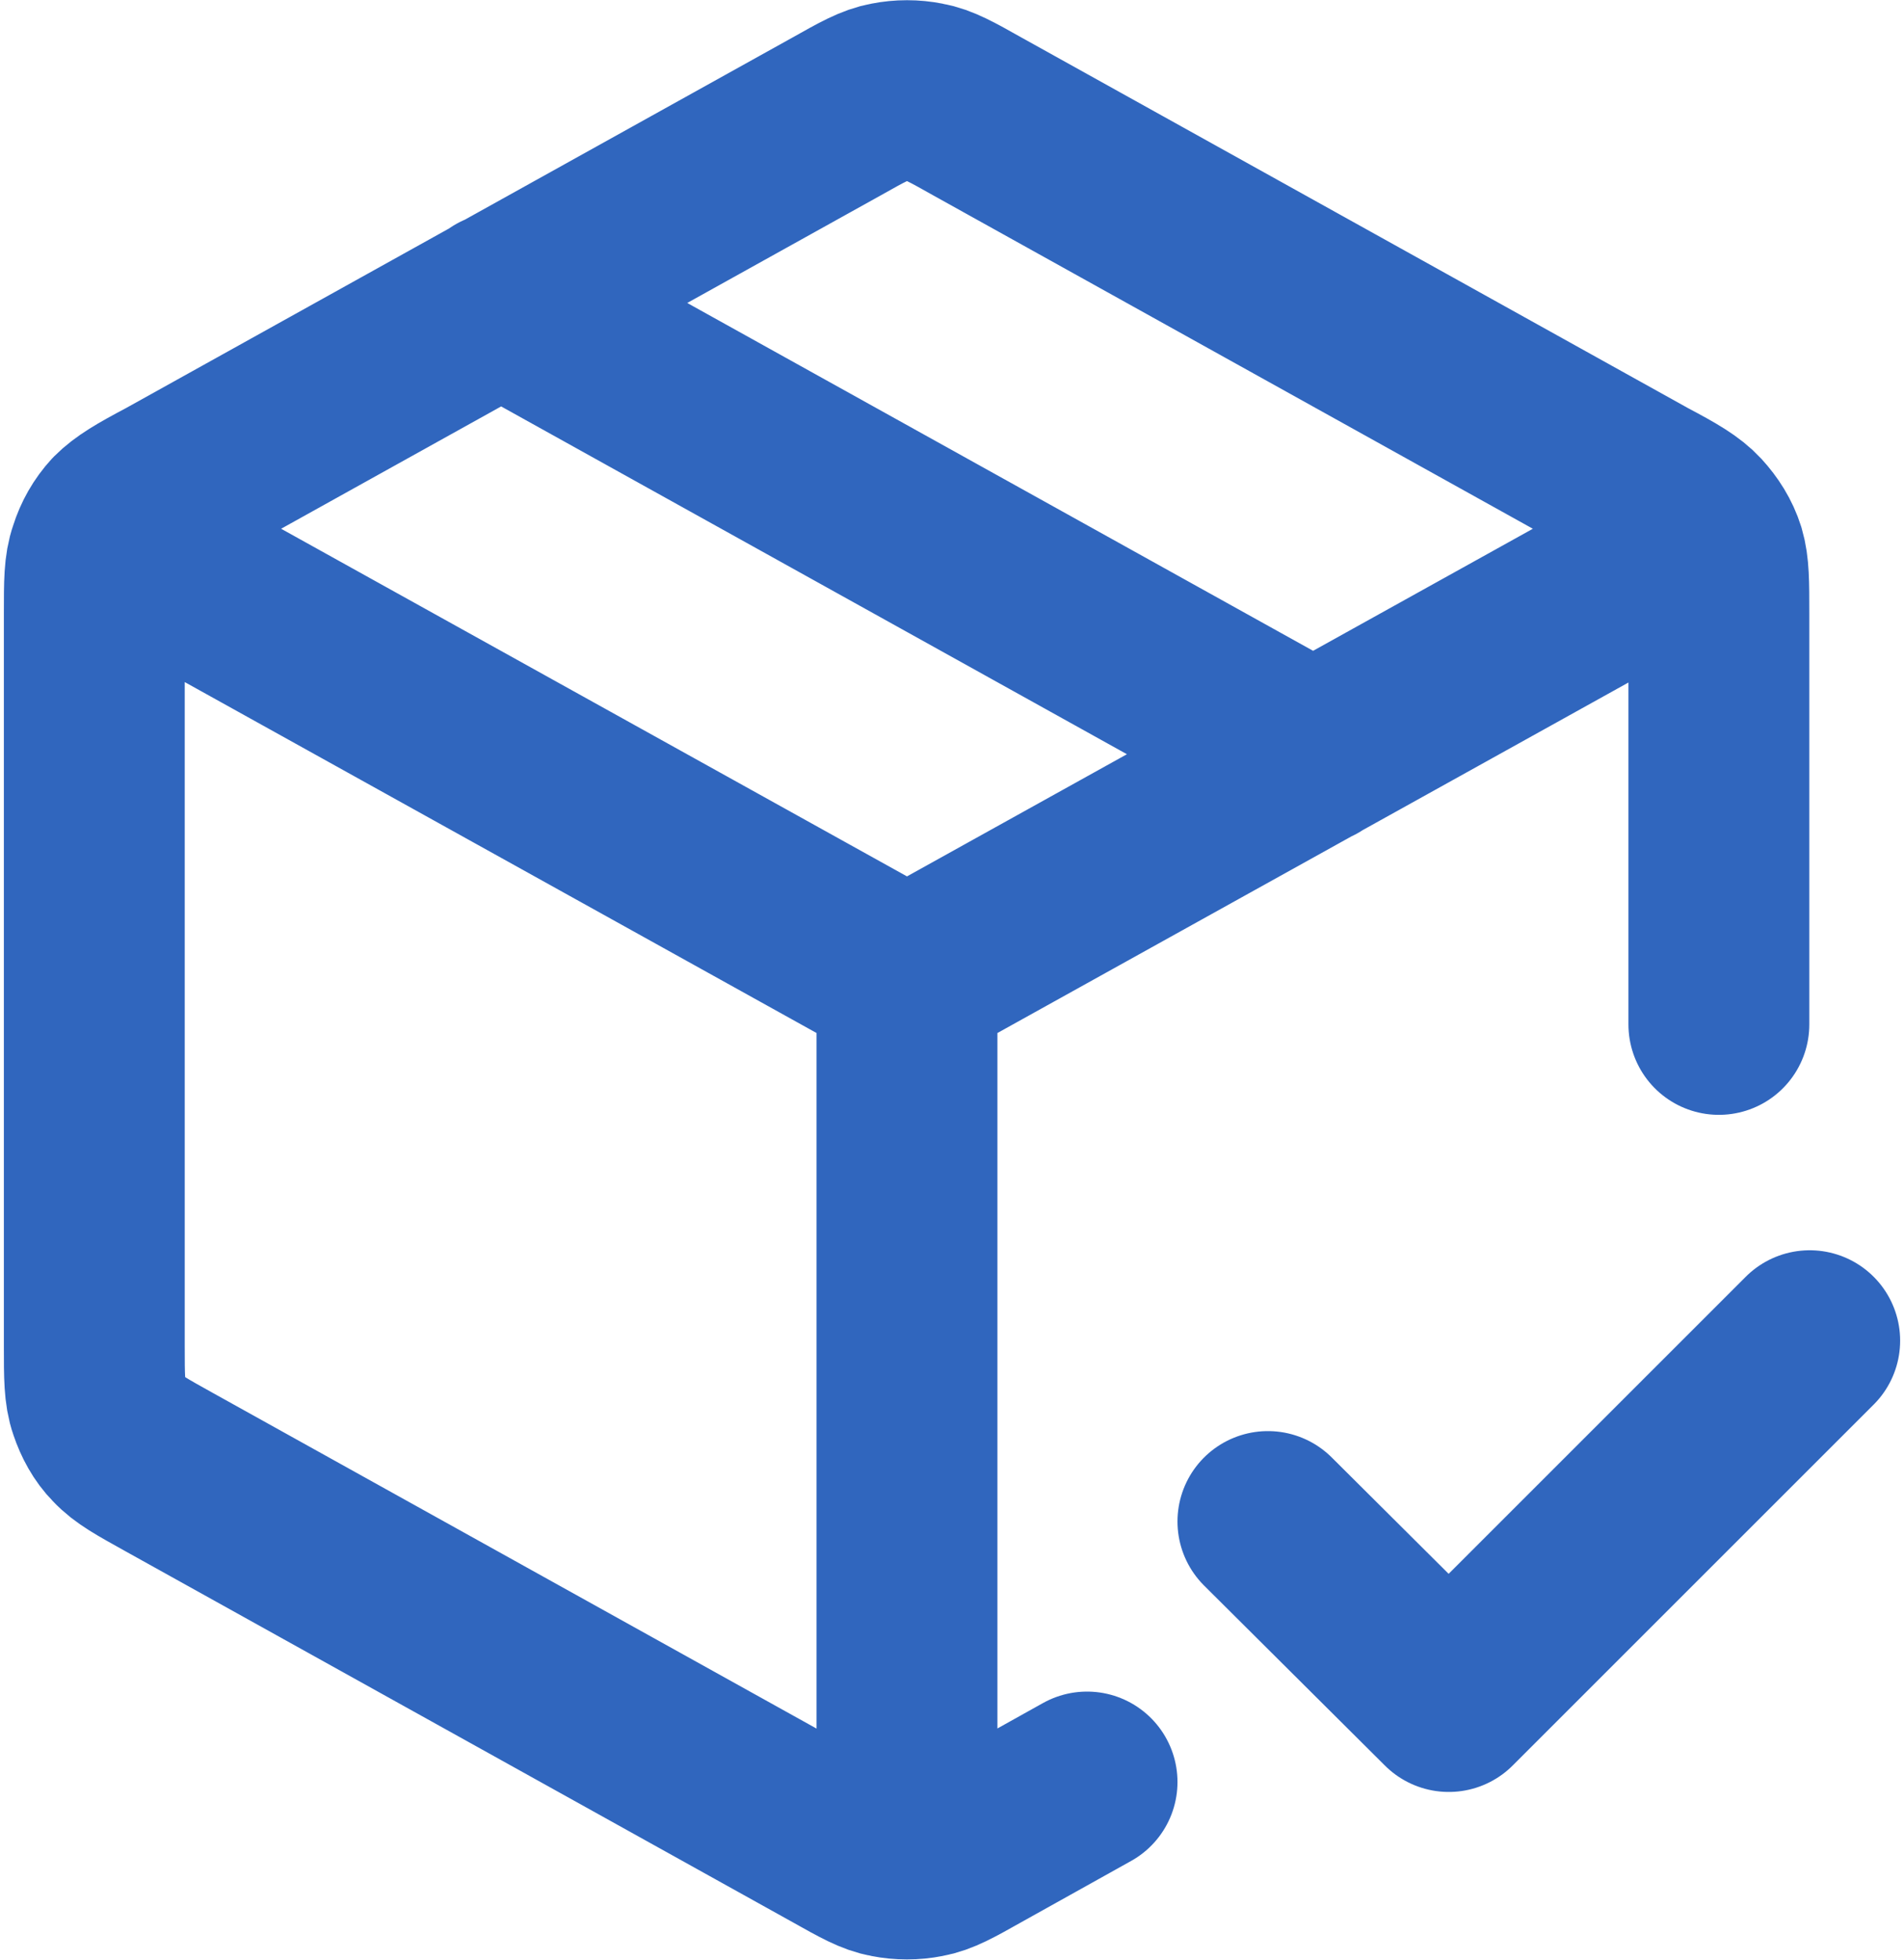
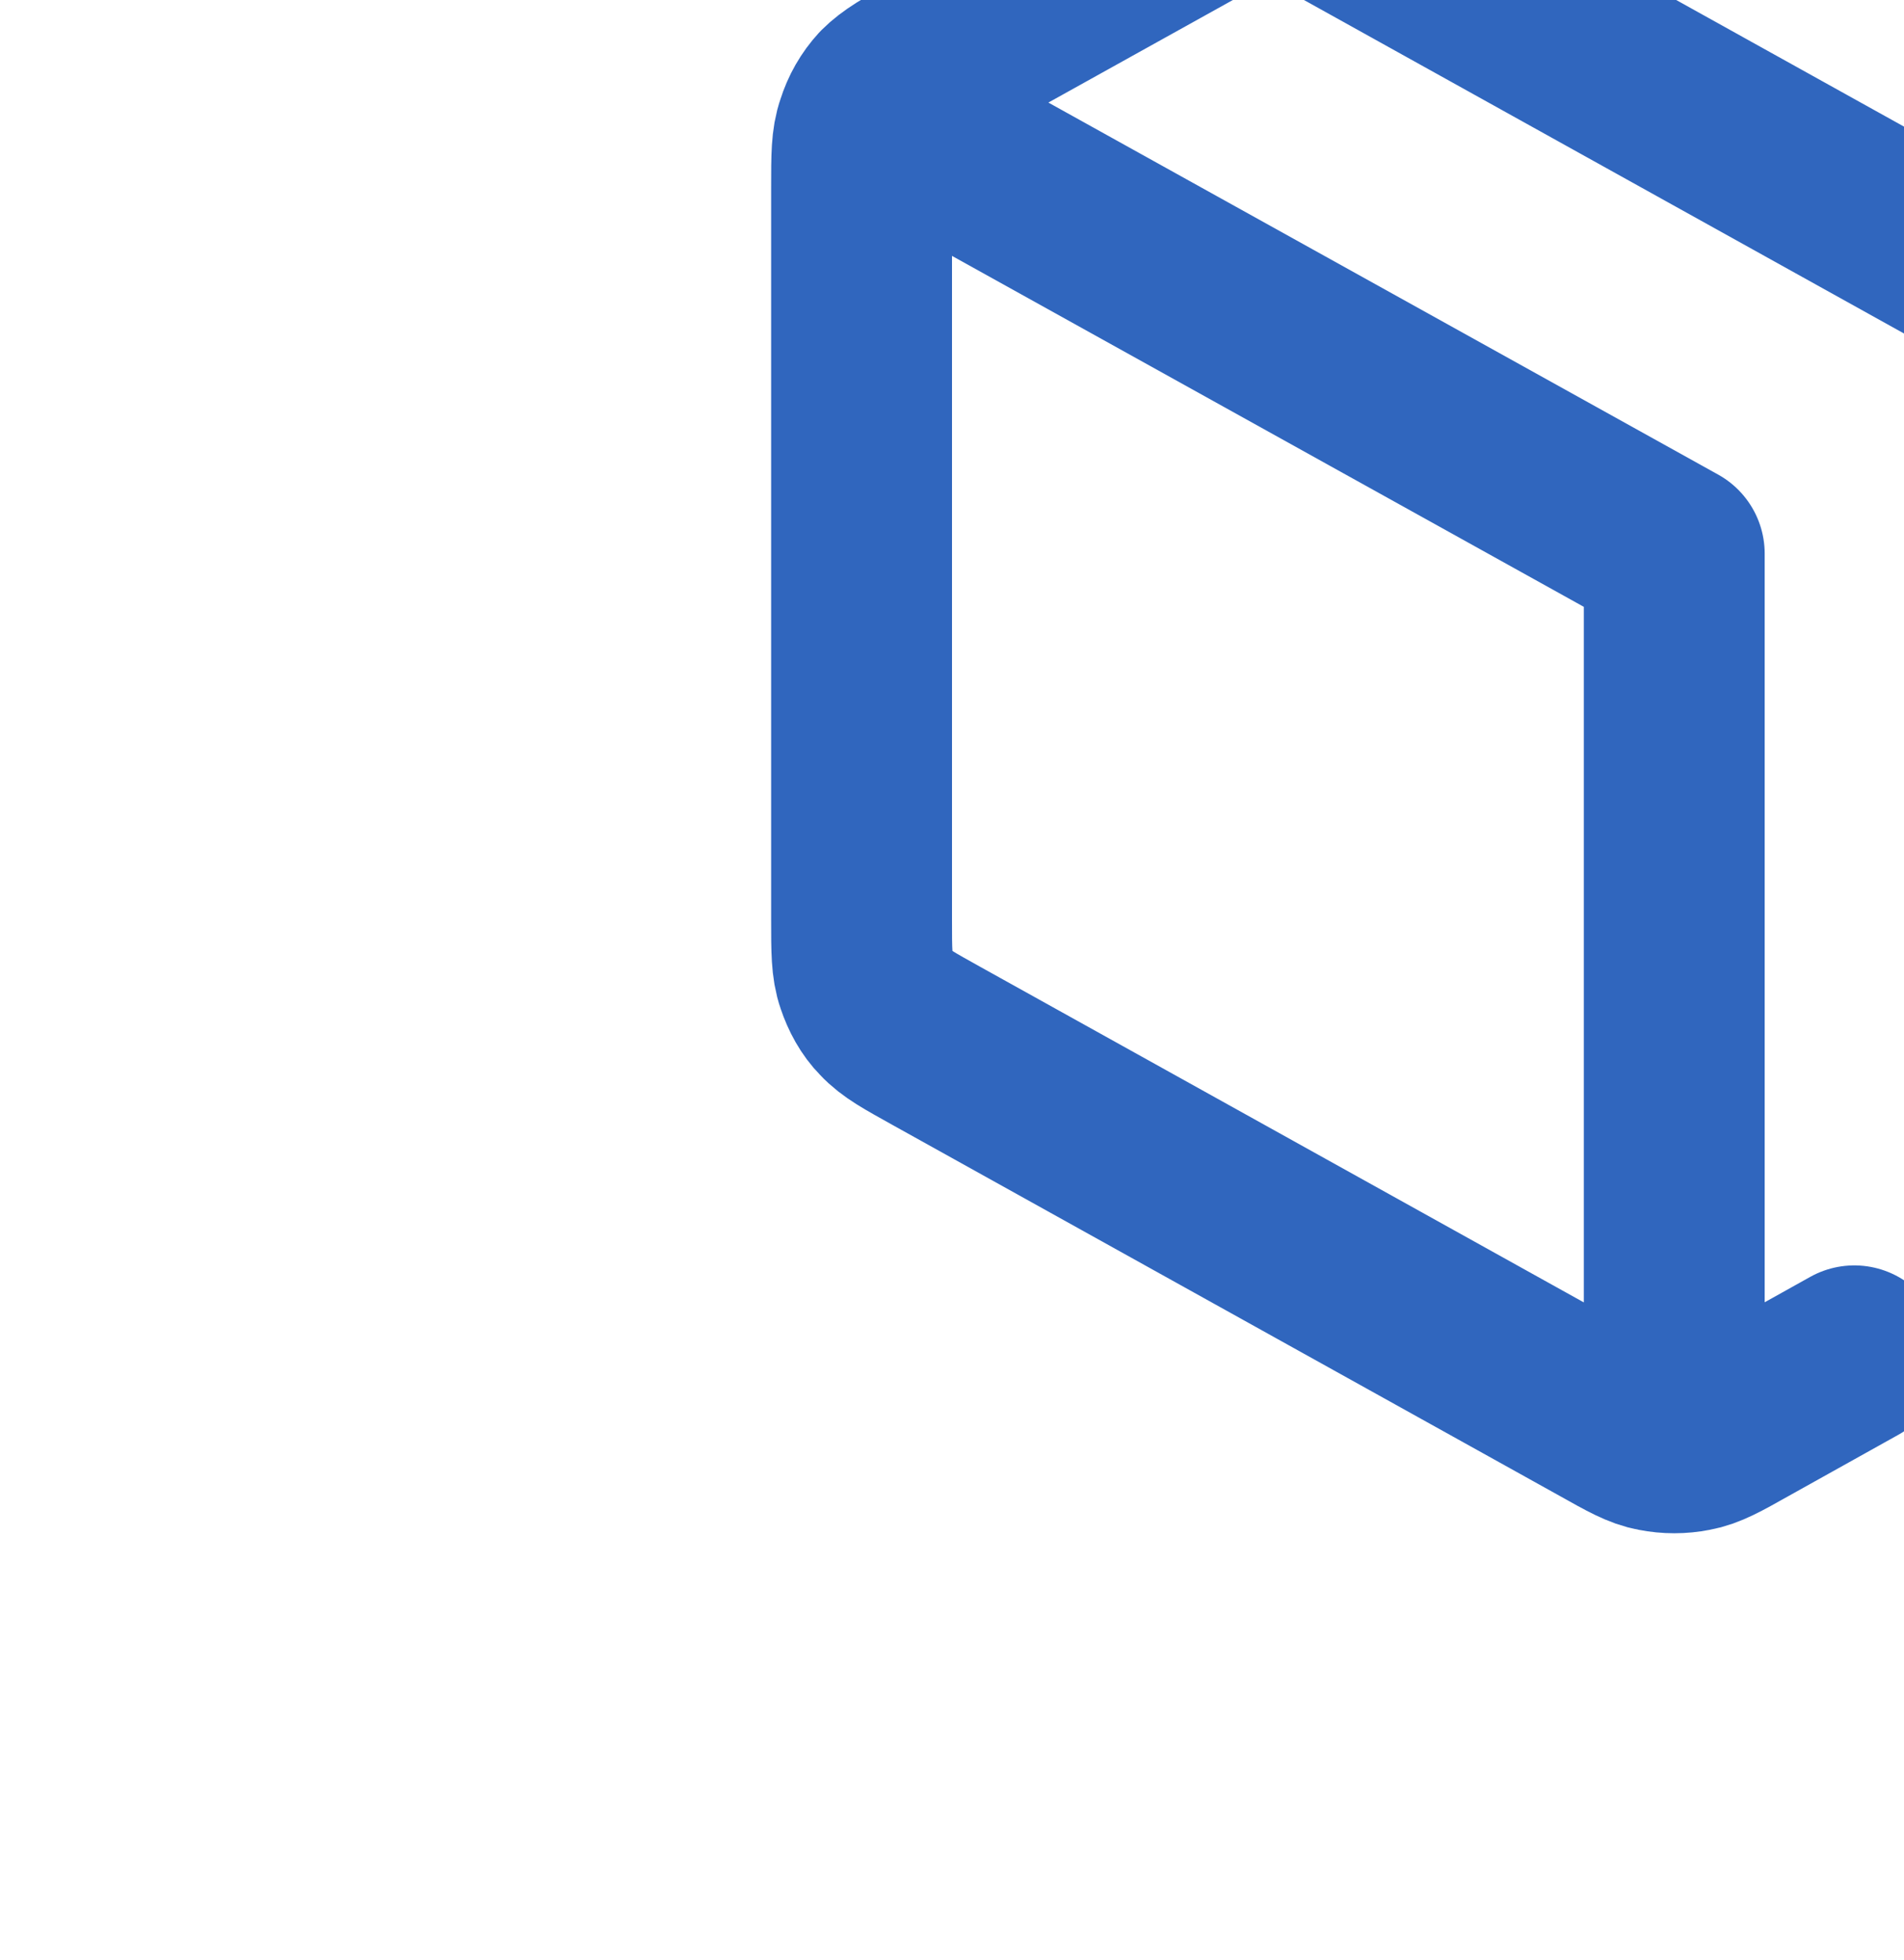
<svg xmlns="http://www.w3.org/2000/svg" xml:space="preserve" width="68px" height="70px" version="1.1" style="shape-rendering:geometricPrecision; text-rendering:geometricPrecision; image-rendering:optimizeQuality; fill-rule:evenodd; clip-rule:evenodd" viewBox="0 0 23.79 24.6">
  <defs>
    <style type="text/css">
   
    .str0 {stroke:#3066BE;stroke-width:2.27;stroke-linecap:round;stroke-linejoin:round;stroke-miterlimit:22.926}
    .fil0 {fill:none}
   
  </style>
  </defs>
  <g id="Layer_x0020_1">
-     <path id="package-check-svgrepo-com.svg" class="fil0 str0" d="M20.96 6.95l-9.63 5.35m0 0l-9.63 -5.35m9.63 5.35l0 10.76m2.26 -0.69l-1.38 0.77c-0.32,0.18 -0.48,0.27 -0.65,0.3 -0.15,0.03 -0.31,0.03 -0.46,0 -0.17,-0.03 -0.33,-0.12 -0.65,-0.3l-8.38 -4.66c-0.34,-0.19 -0.51,-0.28 -0.64,-0.42 -0.11,-0.11 -0.19,-0.26 -0.24,-0.41 -0.06,-0.17 -0.06,-0.37 -0.06,-0.75l0 -9.2c0,-0.39 0,-0.58 0.06,-0.75 0.05,-0.16 0.13,-0.3 0.24,-0.42 0.13,-0.13 0.3,-0.23 0.64,-0.41l8.38 -4.66c0.32,-0.18 0.48,-0.27 0.65,-0.3 0.15,-0.03 0.31,-0.03 0.46,0 0.17,0.03 0.33,0.12 0.65,0.3l8.38 4.66c0.34,0.18 0.51,0.28 0.63,0.41 0.11,0.12 0.2,0.26 0.25,0.42 0.05,0.17 0.05,0.36 0.05,0.75l0 5.16m-15.29 -9.06l10.2 5.67m-0.57 9.63l2.27 2.26 4.53 -4.53" />
+     <path id="package-check-svgrepo-com.svg" class="fil0 str0" d="M20.96 6.95m0 0l-9.63 -5.35m9.63 5.35l0 10.76m2.26 -0.69l-1.38 0.77c-0.32,0.18 -0.48,0.27 -0.65,0.3 -0.15,0.03 -0.31,0.03 -0.46,0 -0.17,-0.03 -0.33,-0.12 -0.65,-0.3l-8.38 -4.66c-0.34,-0.19 -0.51,-0.28 -0.64,-0.42 -0.11,-0.11 -0.19,-0.26 -0.24,-0.41 -0.06,-0.17 -0.06,-0.37 -0.06,-0.75l0 -9.2c0,-0.39 0,-0.58 0.06,-0.75 0.05,-0.16 0.13,-0.3 0.24,-0.42 0.13,-0.13 0.3,-0.23 0.64,-0.41l8.38 -4.66c0.32,-0.18 0.48,-0.27 0.65,-0.3 0.15,-0.03 0.31,-0.03 0.46,0 0.17,0.03 0.33,0.12 0.65,0.3l8.38 4.66c0.34,0.18 0.51,0.28 0.63,0.41 0.11,0.12 0.2,0.26 0.25,0.42 0.05,0.17 0.05,0.36 0.05,0.75l0 5.16m-15.29 -9.06l10.2 5.67m-0.57 9.63l2.27 2.26 4.53 -4.53" />
  </g>
</svg>